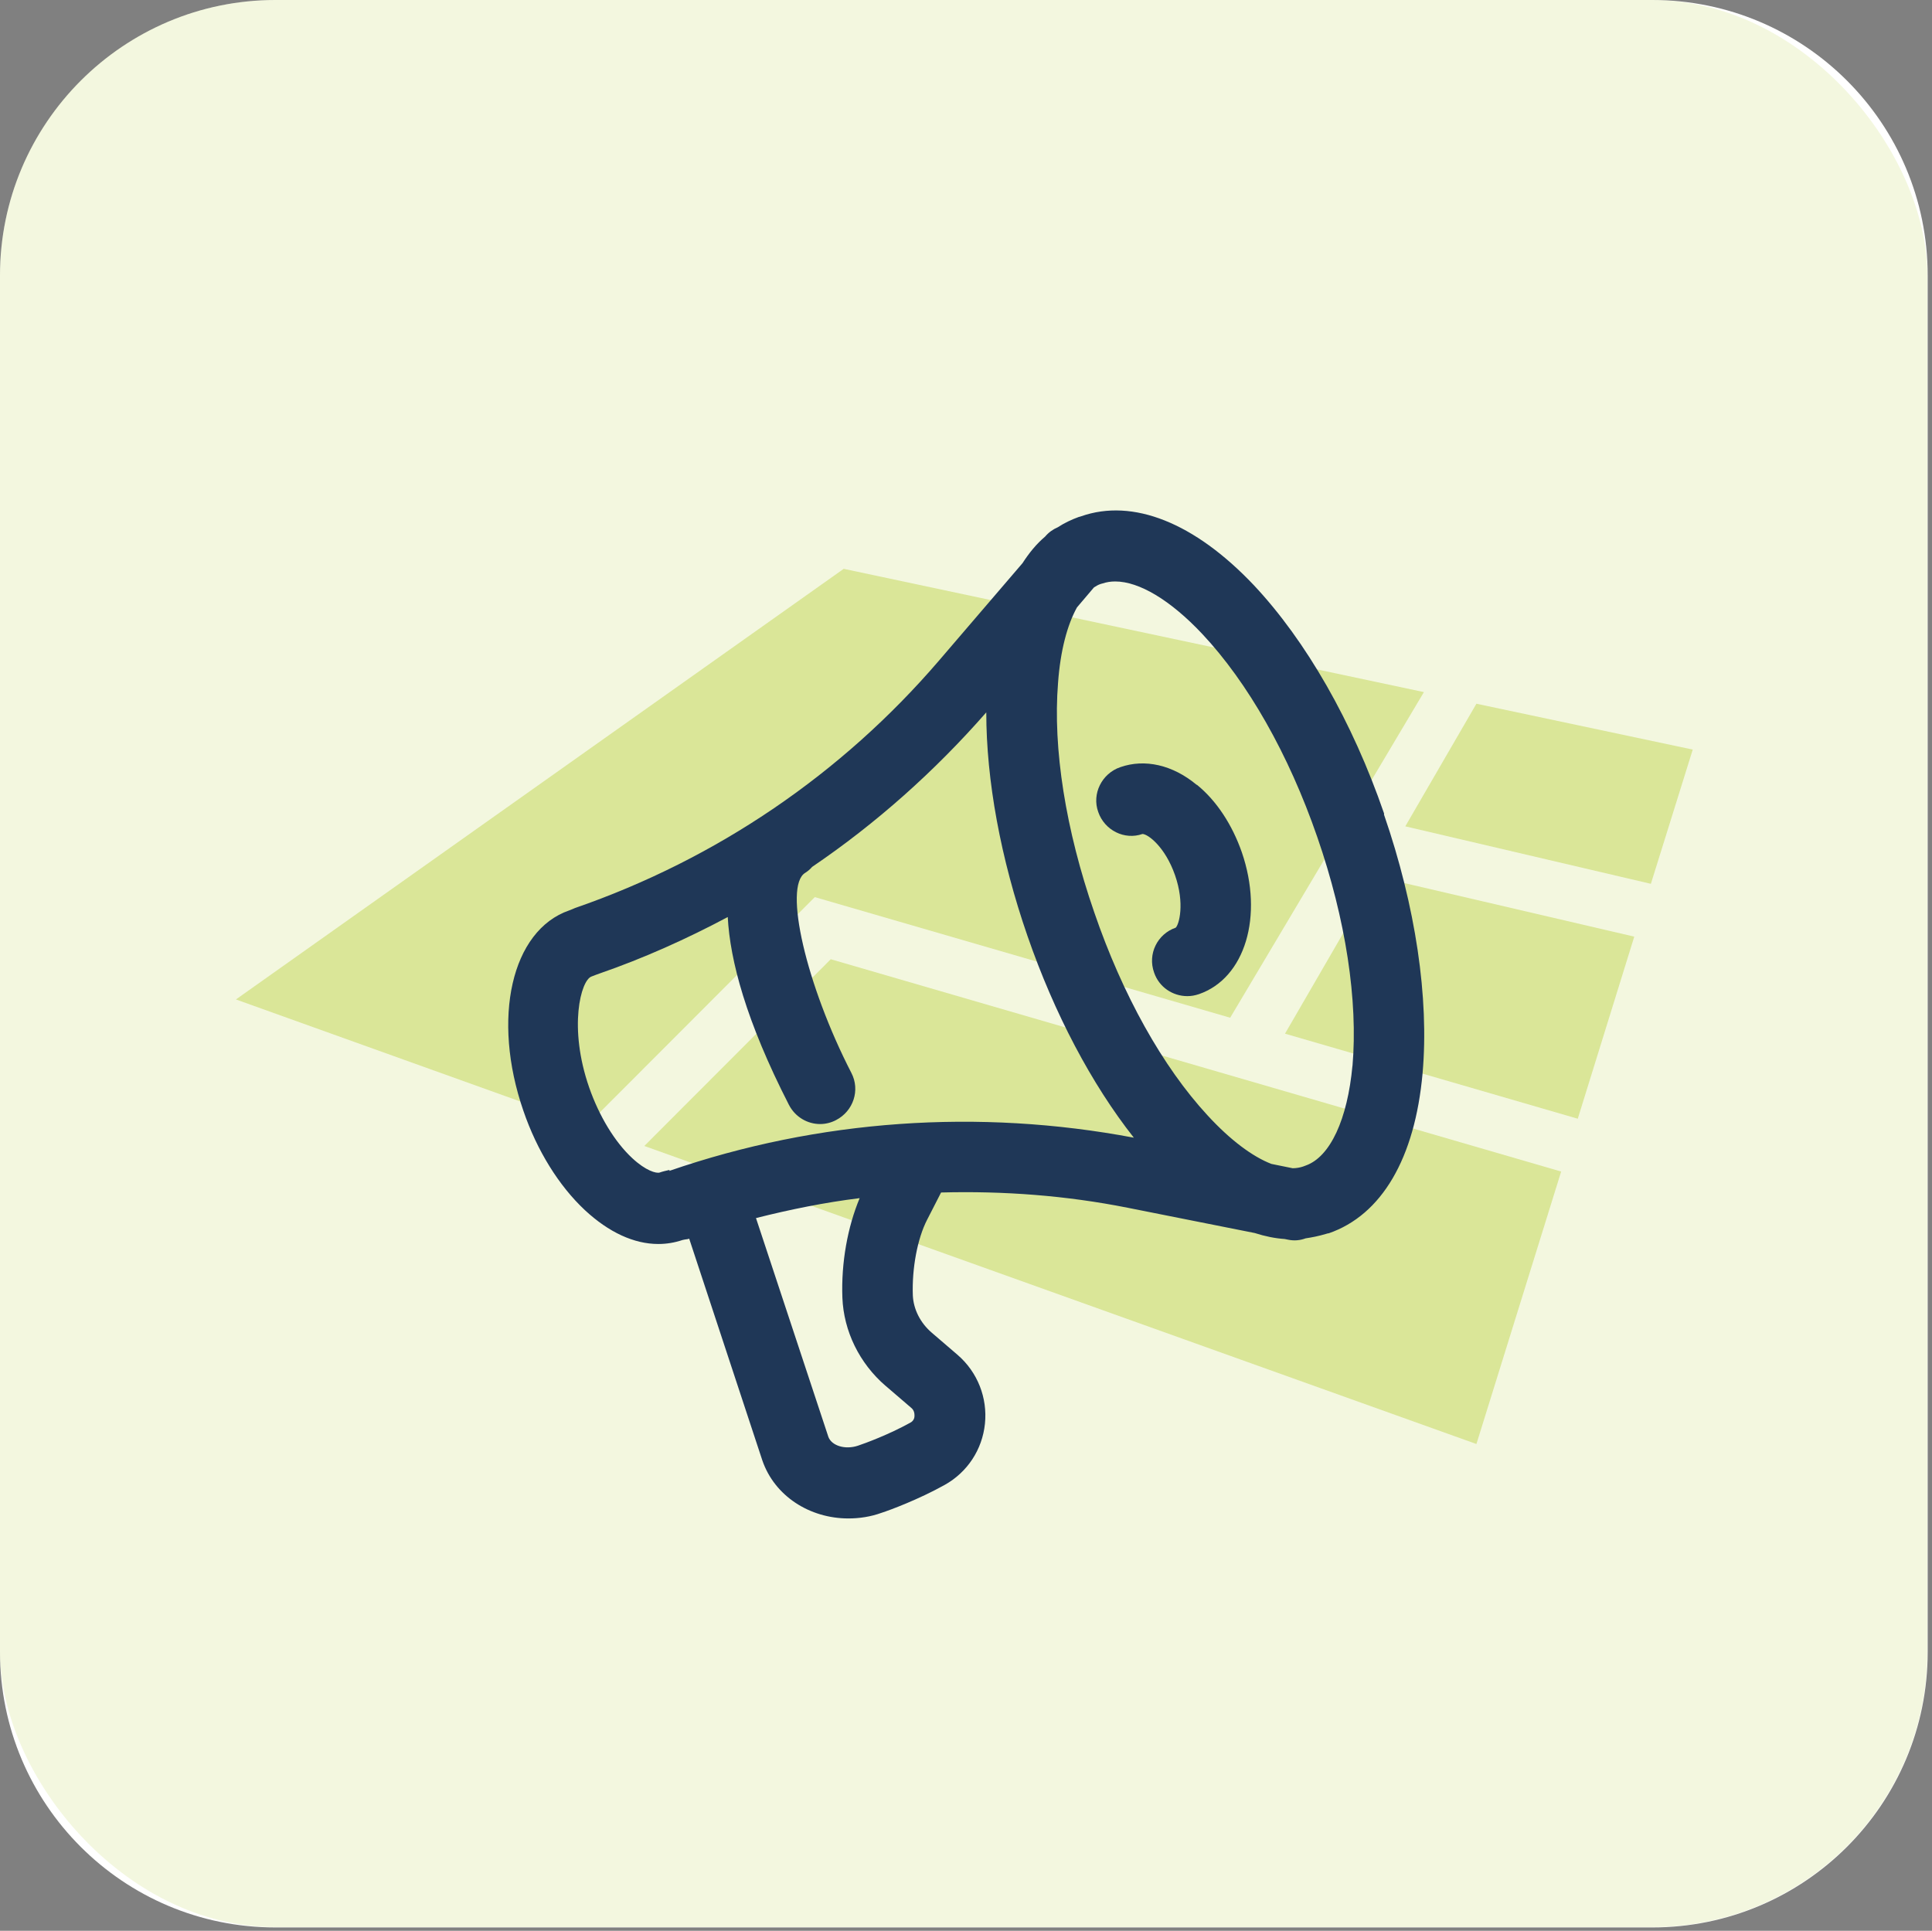
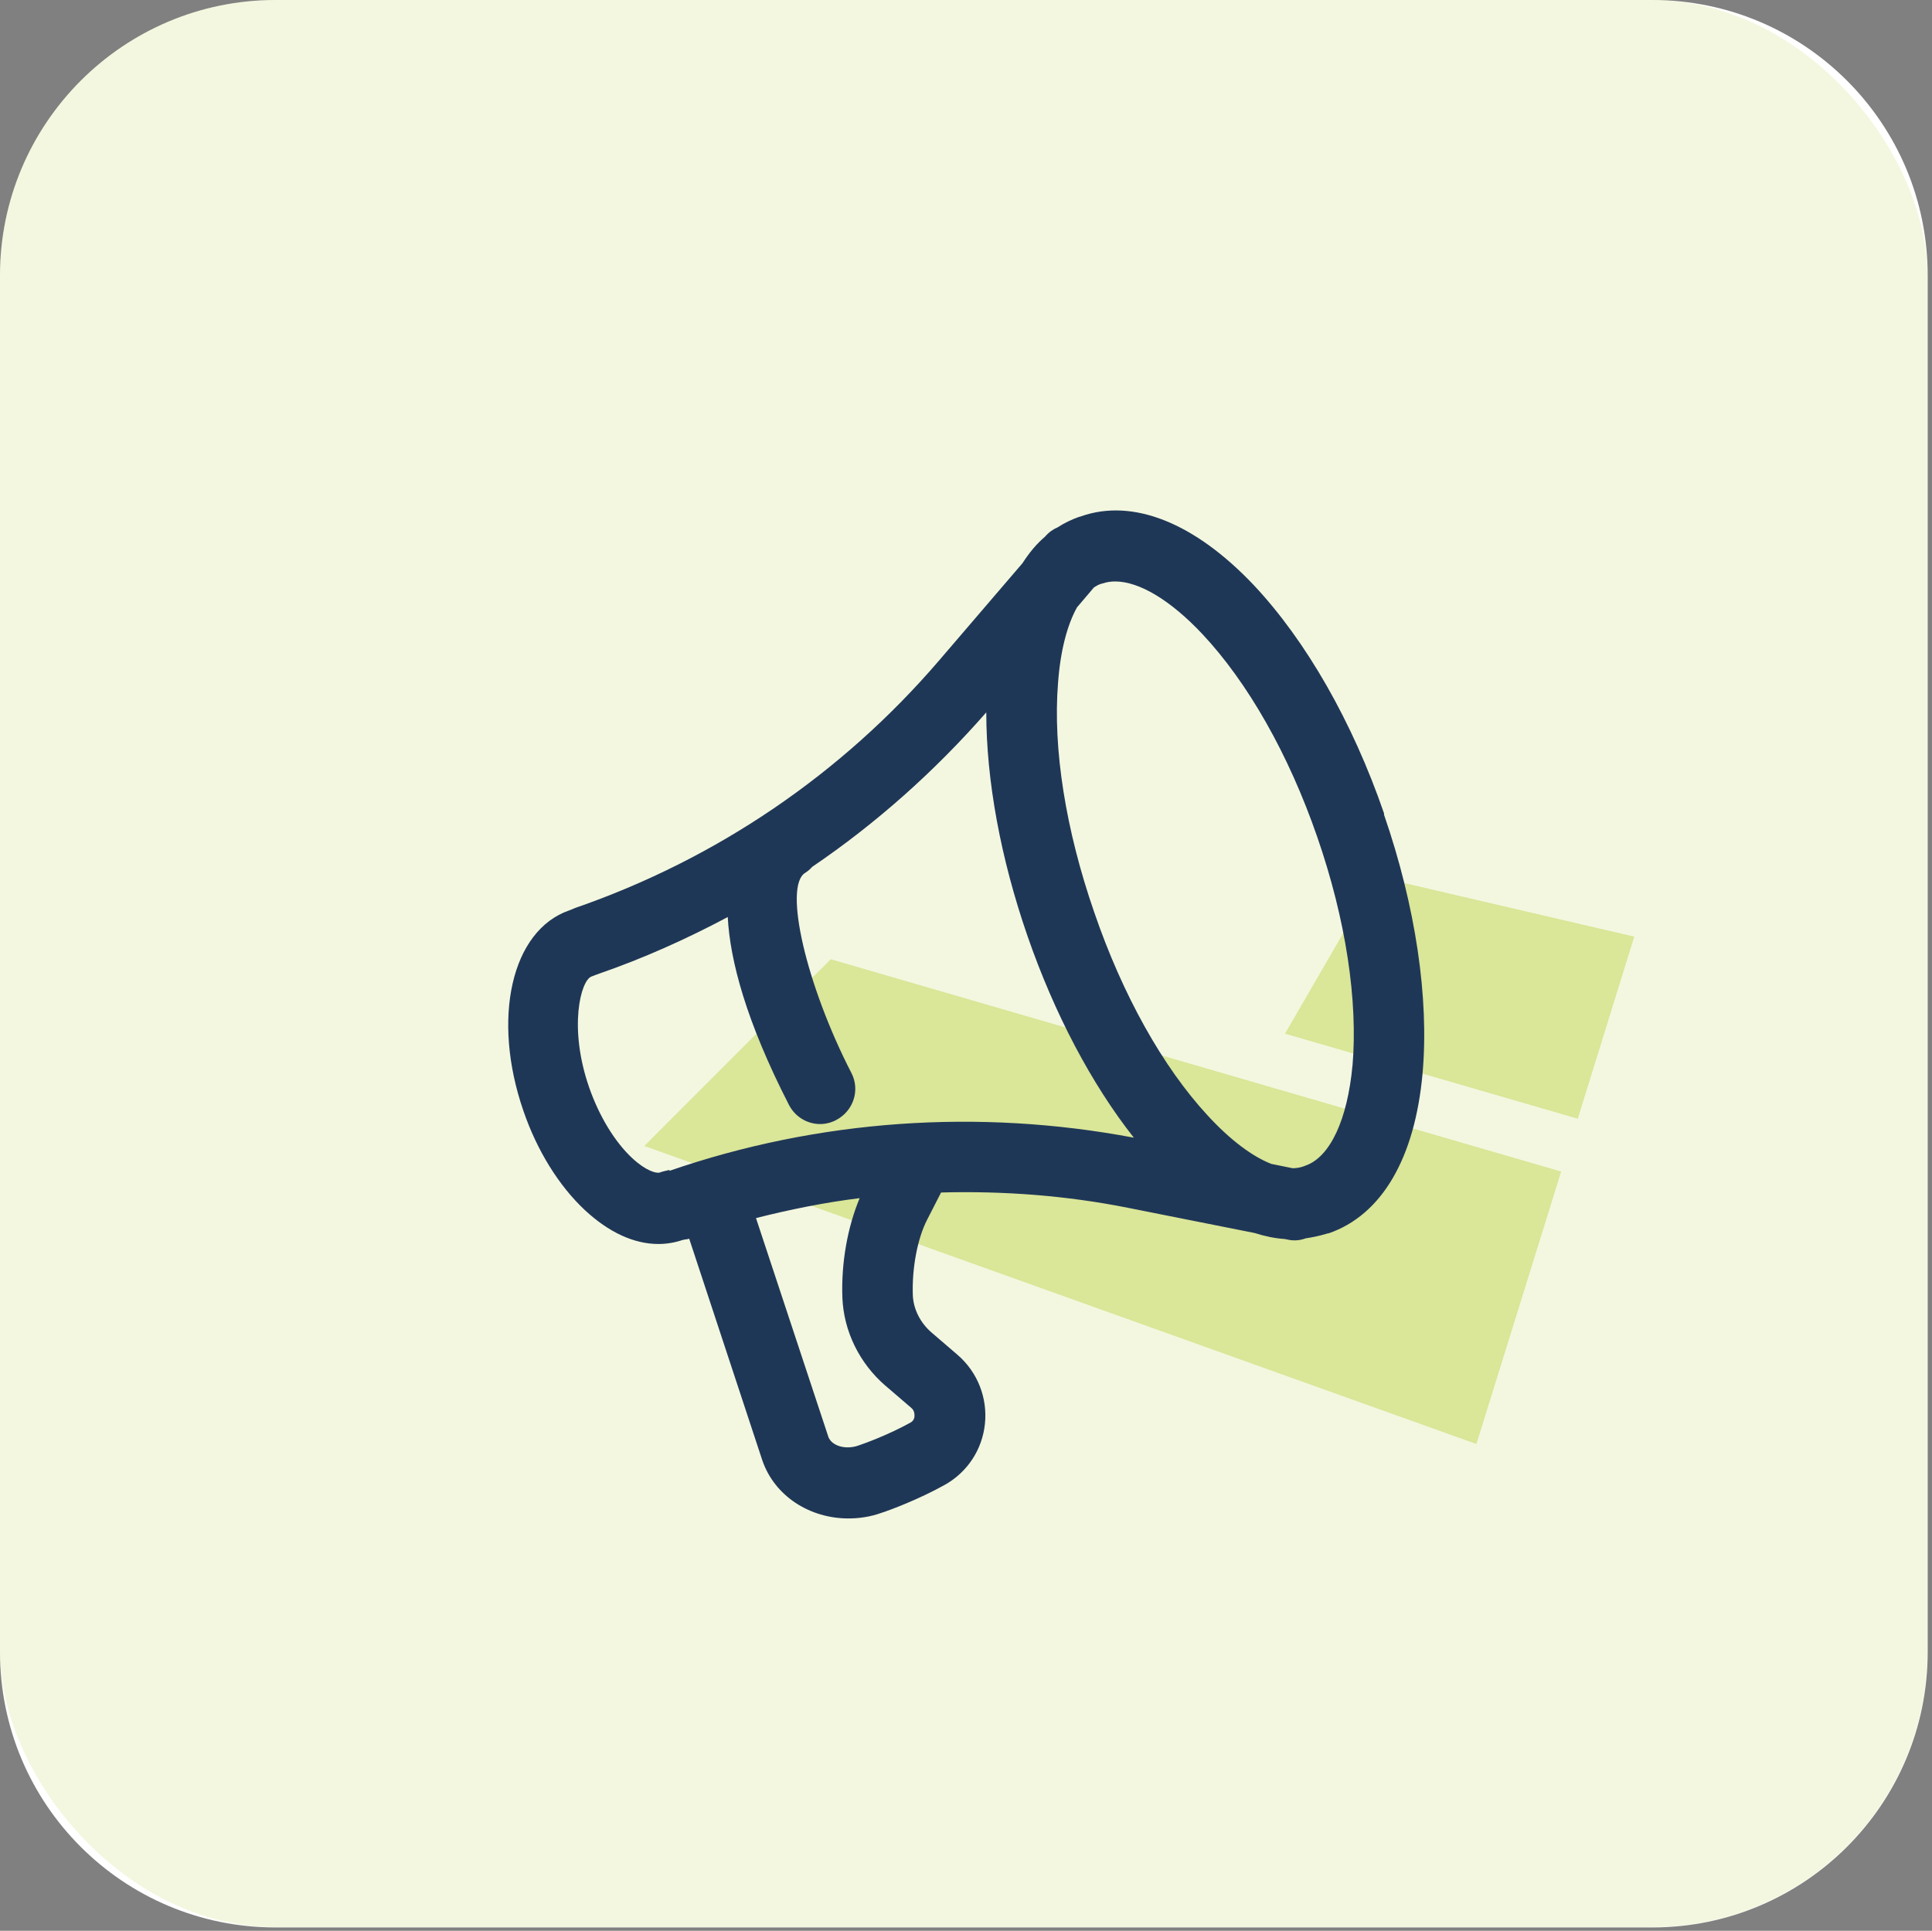
<svg xmlns="http://www.w3.org/2000/svg" id="Laag_2" viewBox="0 0 58.14 58.11">
  <rect x="0" y="0" width="58.14" height="58.11" fill="#808080" stroke="none" />
  <defs>
    <style>.cls-1{opacity:.15;}.cls-1,.cls-2,.cls-3,.cls-4,.cls-5{stroke-width:0px;}.cls-1,.cls-3{fill:#b3cc2c;}.cls-6{opacity:.4;}.cls-2{fill:#1f3757;}.cls-4{fill:#fff;}.cls-5{fill:none;opacity:.5;}</style>
  </defs>
  <g id="Laag_1-2">
    <g id="Group_337">
      <path id="Path_1081" class="cls-4" d="m8.29,0h41.43c4.58,0,8.29,3.71,8.29,8.29h0v41.43c0,4.58-3.71,8.29-8.29,8.29H8.29c-4.58,0-8.29-3.71-8.29-8.29V8.29C0,3.72,3.71,0,8.29,0Z" />
      <rect id="Rectangle_197" class="cls-1" y="0" width="58" height="58" rx="8.29" ry="8.29" />
      <g class="cls-6">
-         <polygon class="cls-3" points="44.43 21.18 42.29 24.87 49.68 26.6 50.94 22.56 44.43 21.18" />
        <polygon class="cls-3" points="38.67 31.11 47.48 33.67 49.18 28.19 41.41 26.38 38.67 31.11" />
-         <polygon class="cls-3" points="37.02 30.63 42.85 20.83 25.39 17.12 7.1 30.08 17.66 33.87 24.52 27 37.02 30.63" />
        <polygon class="cls-3" points="19.39 34.49 44.43 43.46 46.98 35.26 25 28.87 19.39 34.49" />
      </g>
    </g>
-     <rect class="cls-5" x=".13" y=".1" width="57.91" height="57.91" />
    <rect class="cls-5" x="7.45" y="7.41" width="43.28" height="43.28" />
    <rect class="cls-5" x=".11" y="10.01" width="57.96" height="38.09" />
    <rect class="cls-5" x=".11" y="10.01" width="57.96" height="38.09" transform="translate(58.14 -.03) rotate(90)" />
    <rect class="cls-5" x="14.68" y="14.65" width="28.81" height="28.81" />
    <circle class="cls-5" cx="29.09" cy="29.05" r="28.85" />
    <ellipse class="cls-5" cx="29.09" cy="29.05" rx="21.6" ry="21.55" />
    <ellipse class="cls-5" cx="29.09" cy="29.05" rx="14.39" ry="14.33" />
    <line class="cls-5" x1=".03" x2="58.14" y2="58.11" />
    <line class="cls-5" x1=".03" y1="58.11" x2="58.14" />
    <line class="cls-5" x1="29.12" y1=".29" x2="29.05" y2="57.81" />
    <line class="cls-5" x1="57.9" y1="28.96" x2=".27" y2="29.15" />
-     <path class="cls-2" d="m36.01,23.62c-.72-.6-1.56-.79-2.3-.53-.55.19-.86.8-.66,1.35.19.55.79.85,1.33.66.16,0,.68.38.98,1.24.3.86.12,1.49.02,1.58-.55.19-.85.79-.65,1.35.15.44.56.71,1,.71.12,0,.23-.02.35-.06,1.39-.48,1.95-2.35,1.29-4.27-.29-.83-.76-1.55-1.35-2.03Z" />
    <path class="cls-2" d="m41.65,24.48c-.95-2.76-2.35-5.2-3.92-6.87-1.78-1.88-3.64-2.62-5.2-2.07,0,0-.06.02-.07.02-.22.08-.43.18-.63.31-.14.06-.27.15-.38.28h0c-.26.22-.48.49-.68.8l-2.52,2.94c-2.91,3.39-6.67,5.96-10.95,7.44,0,0-.11.05-.17.07-1.74.6-2.34,3.25-1.38,6.03.41,1.2,1.07,2.26,1.85,2.99.72.67,1.48,1.02,2.21,1.02.25,0,.49-.04.73-.12.04-.01.1-.02.11-.02.03,0,.06-.01.09-.02l2.2,6.67c.37,1.08,1.43,1.75,2.59,1.75.33,0,.67-.05,1-.17.25-.08,1.11-.4,1.9-.84.68-.38,1.13-1.06,1.21-1.84.08-.78-.22-1.55-.82-2.07l-.78-.67c-.35-.3-.55-.71-.57-1.12-.03-.82.14-1.72.43-2.28l.42-.82c1.88-.05,3.76.09,5.62.46l3.82.76c.31.1.61.16.9.18l.1.02c.19.04.37.02.53-.04.2-.03.4-.07.6-.13l.07-.02s.01,0,.02,0c1.6-.55,2.6-2.26,2.83-4.82.2-2.26-.21-5.03-1.16-7.78Zm-15.01,17.22l.78.67c.1.08.1.19.1.25,0,.06-.03.15-.13.2-.65.36-1.36.62-1.57.69-.39.13-.79,0-.89-.26l-2.18-6.59c1.03-.26,2.07-.47,3.12-.6-.36.86-.56,1.94-.52,3,.04,1,.51,1.97,1.3,2.65Zm-6.49-6.49c-.09.02-.22.05-.3.08-.1.03-.41-.05-.82-.43-.53-.49-1-1.27-1.3-2.13-.63-1.81-.25-3.23.07-3.34.08-.03.23-.09.24-.09,1.33-.46,2.62-1.04,3.86-1.7.07,1.31.55,3.13,1.84,5.65.19.37.56.58.94.58.16,0,.33-.04.48-.12.52-.27.73-.9.46-1.42-1.36-2.64-2.05-5.62-1.39-6.02.08-.05.15-.11.21-.18,1.93-1.31,3.69-2.88,5.24-4.65,0,2.04.43,4.39,1.24,6.73.81,2.34,1.93,4.46,3.2,6.07-4.66-.88-9.49-.55-13.98,1Zm20.55-3.14c-.15,1.62-.67,2.75-1.41,3.01l-.08.03c-.09.03-.2.05-.31.05l-.64-.13c-.57-.22-1.24-.72-1.92-1.46-1.35-1.46-2.56-3.63-3.41-6.11-.86-2.48-1.25-4.93-1.09-6.91.07-.97.28-1.75.57-2.27l.51-.6c.06-.04.13-.08.19-.1,0,0,.06-.02.07-.02.12-.04.24-.06.38-.06.72,0,1.66.56,2.62,1.58,1.37,1.46,2.6,3.62,3.46,6.11.86,2.48,1.23,4.93,1.06,6.9Z" />
  </g>
</svg>